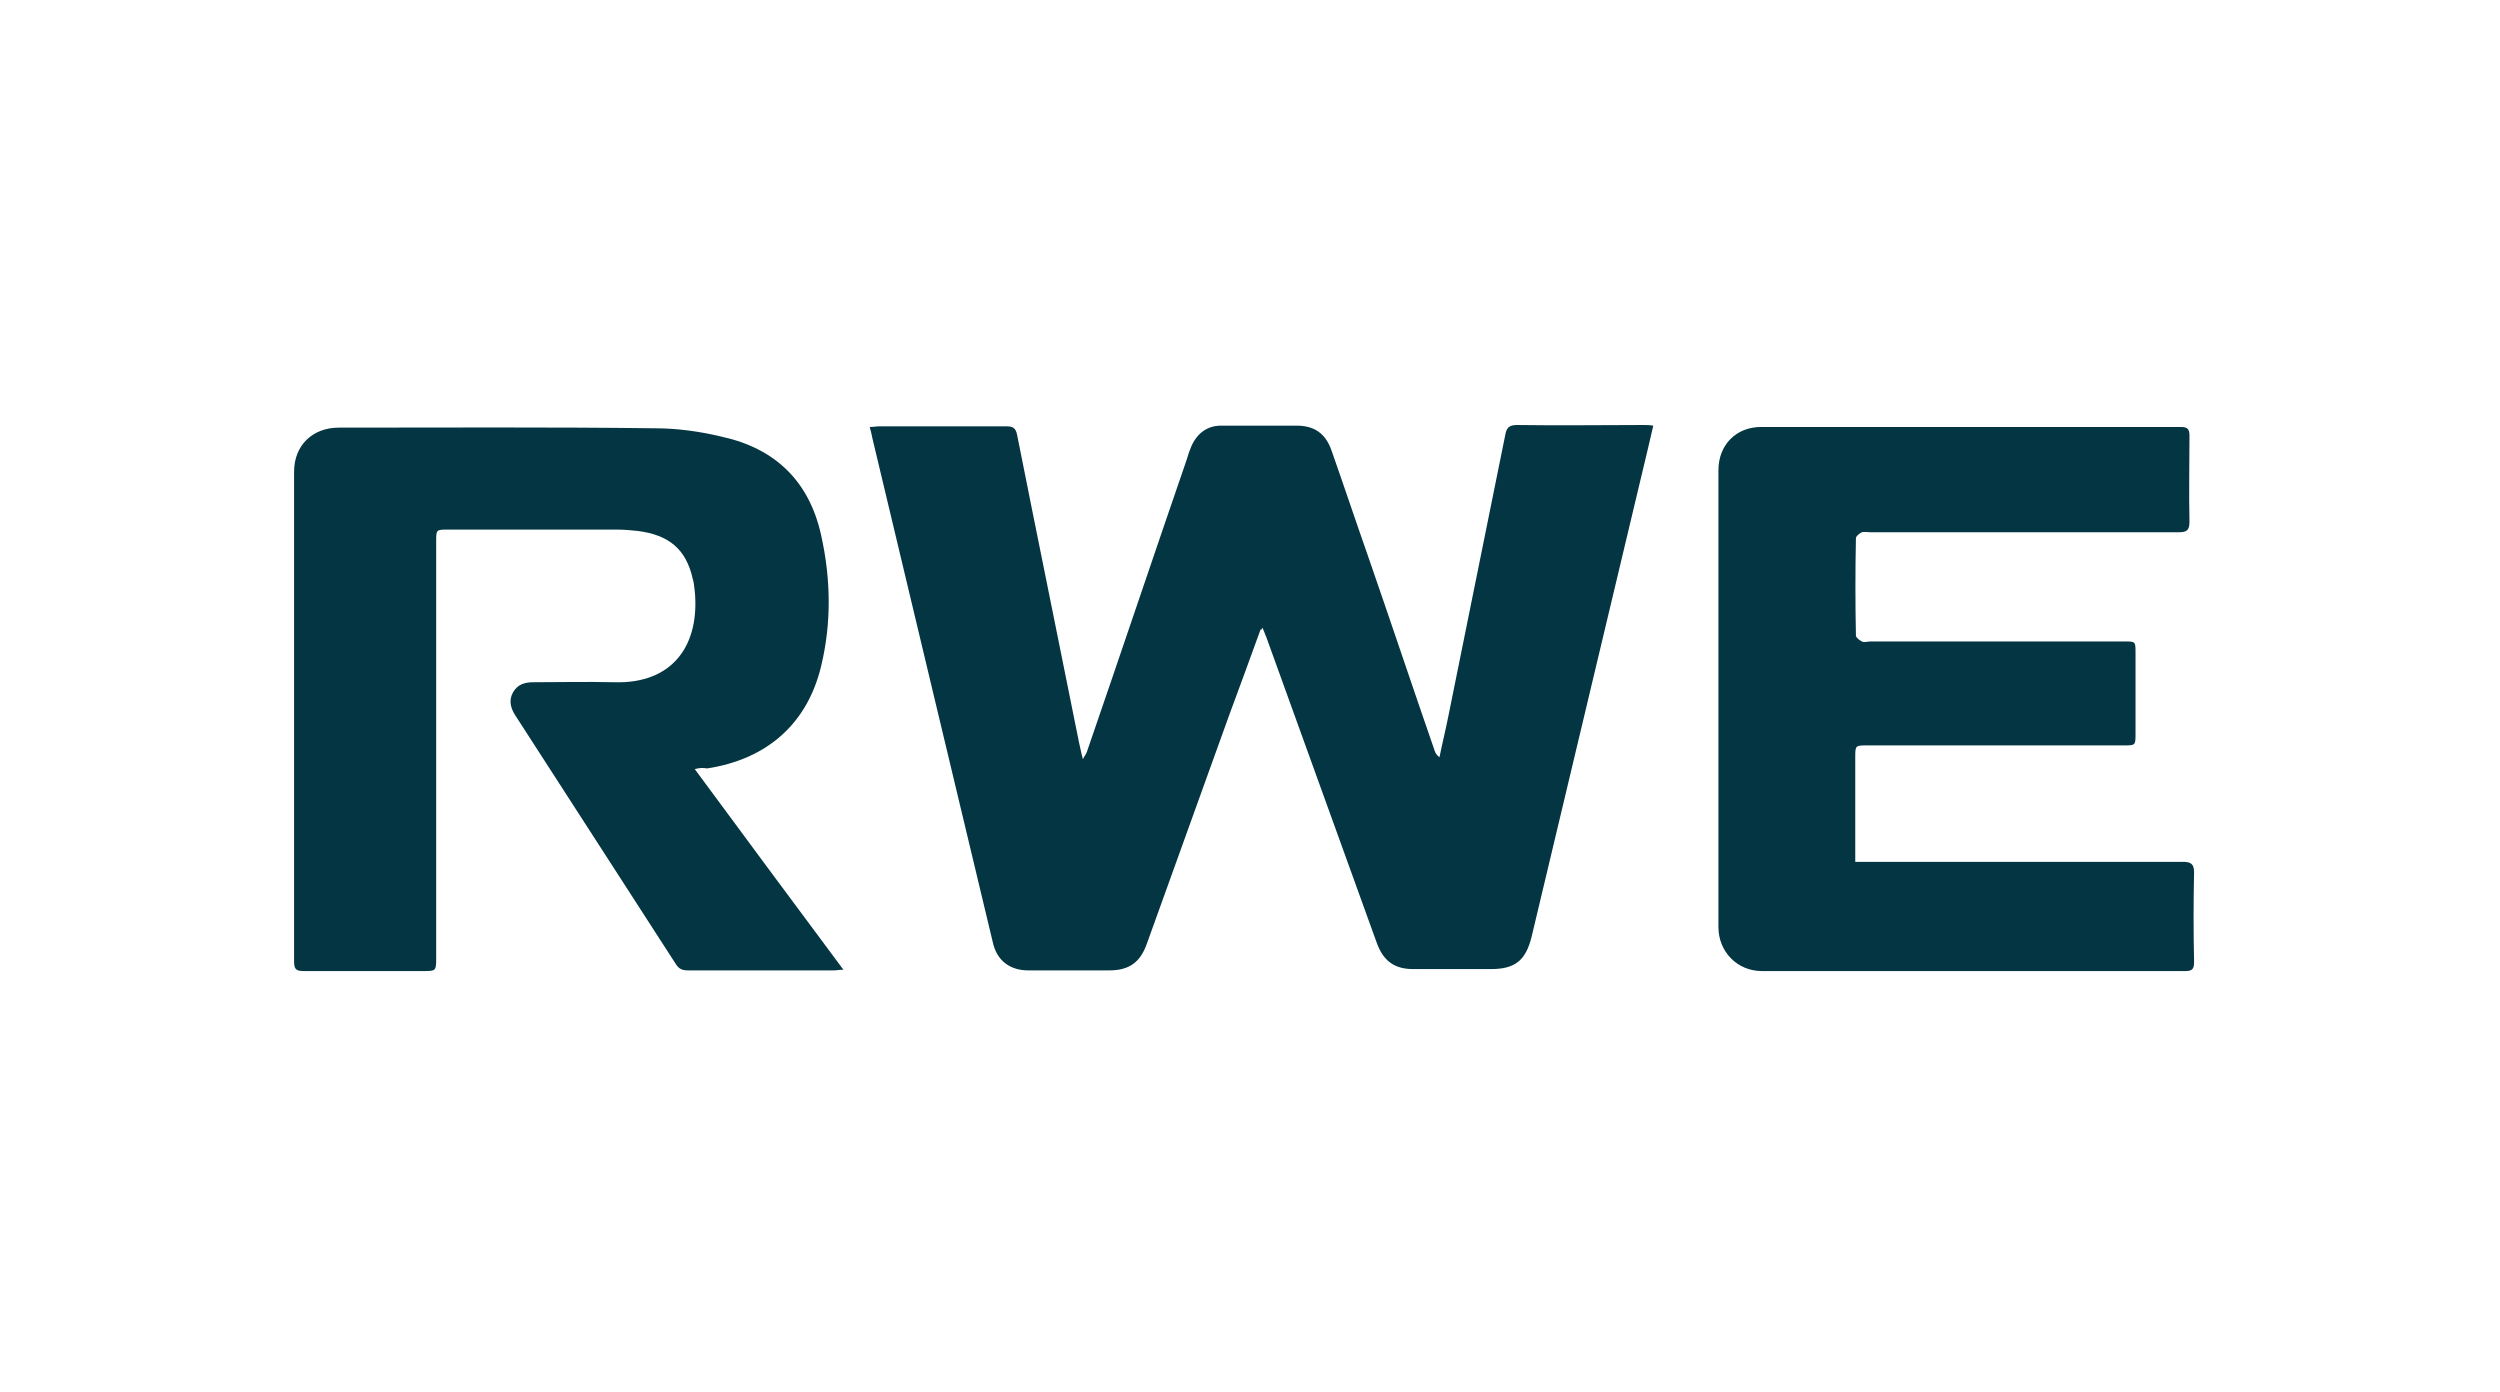
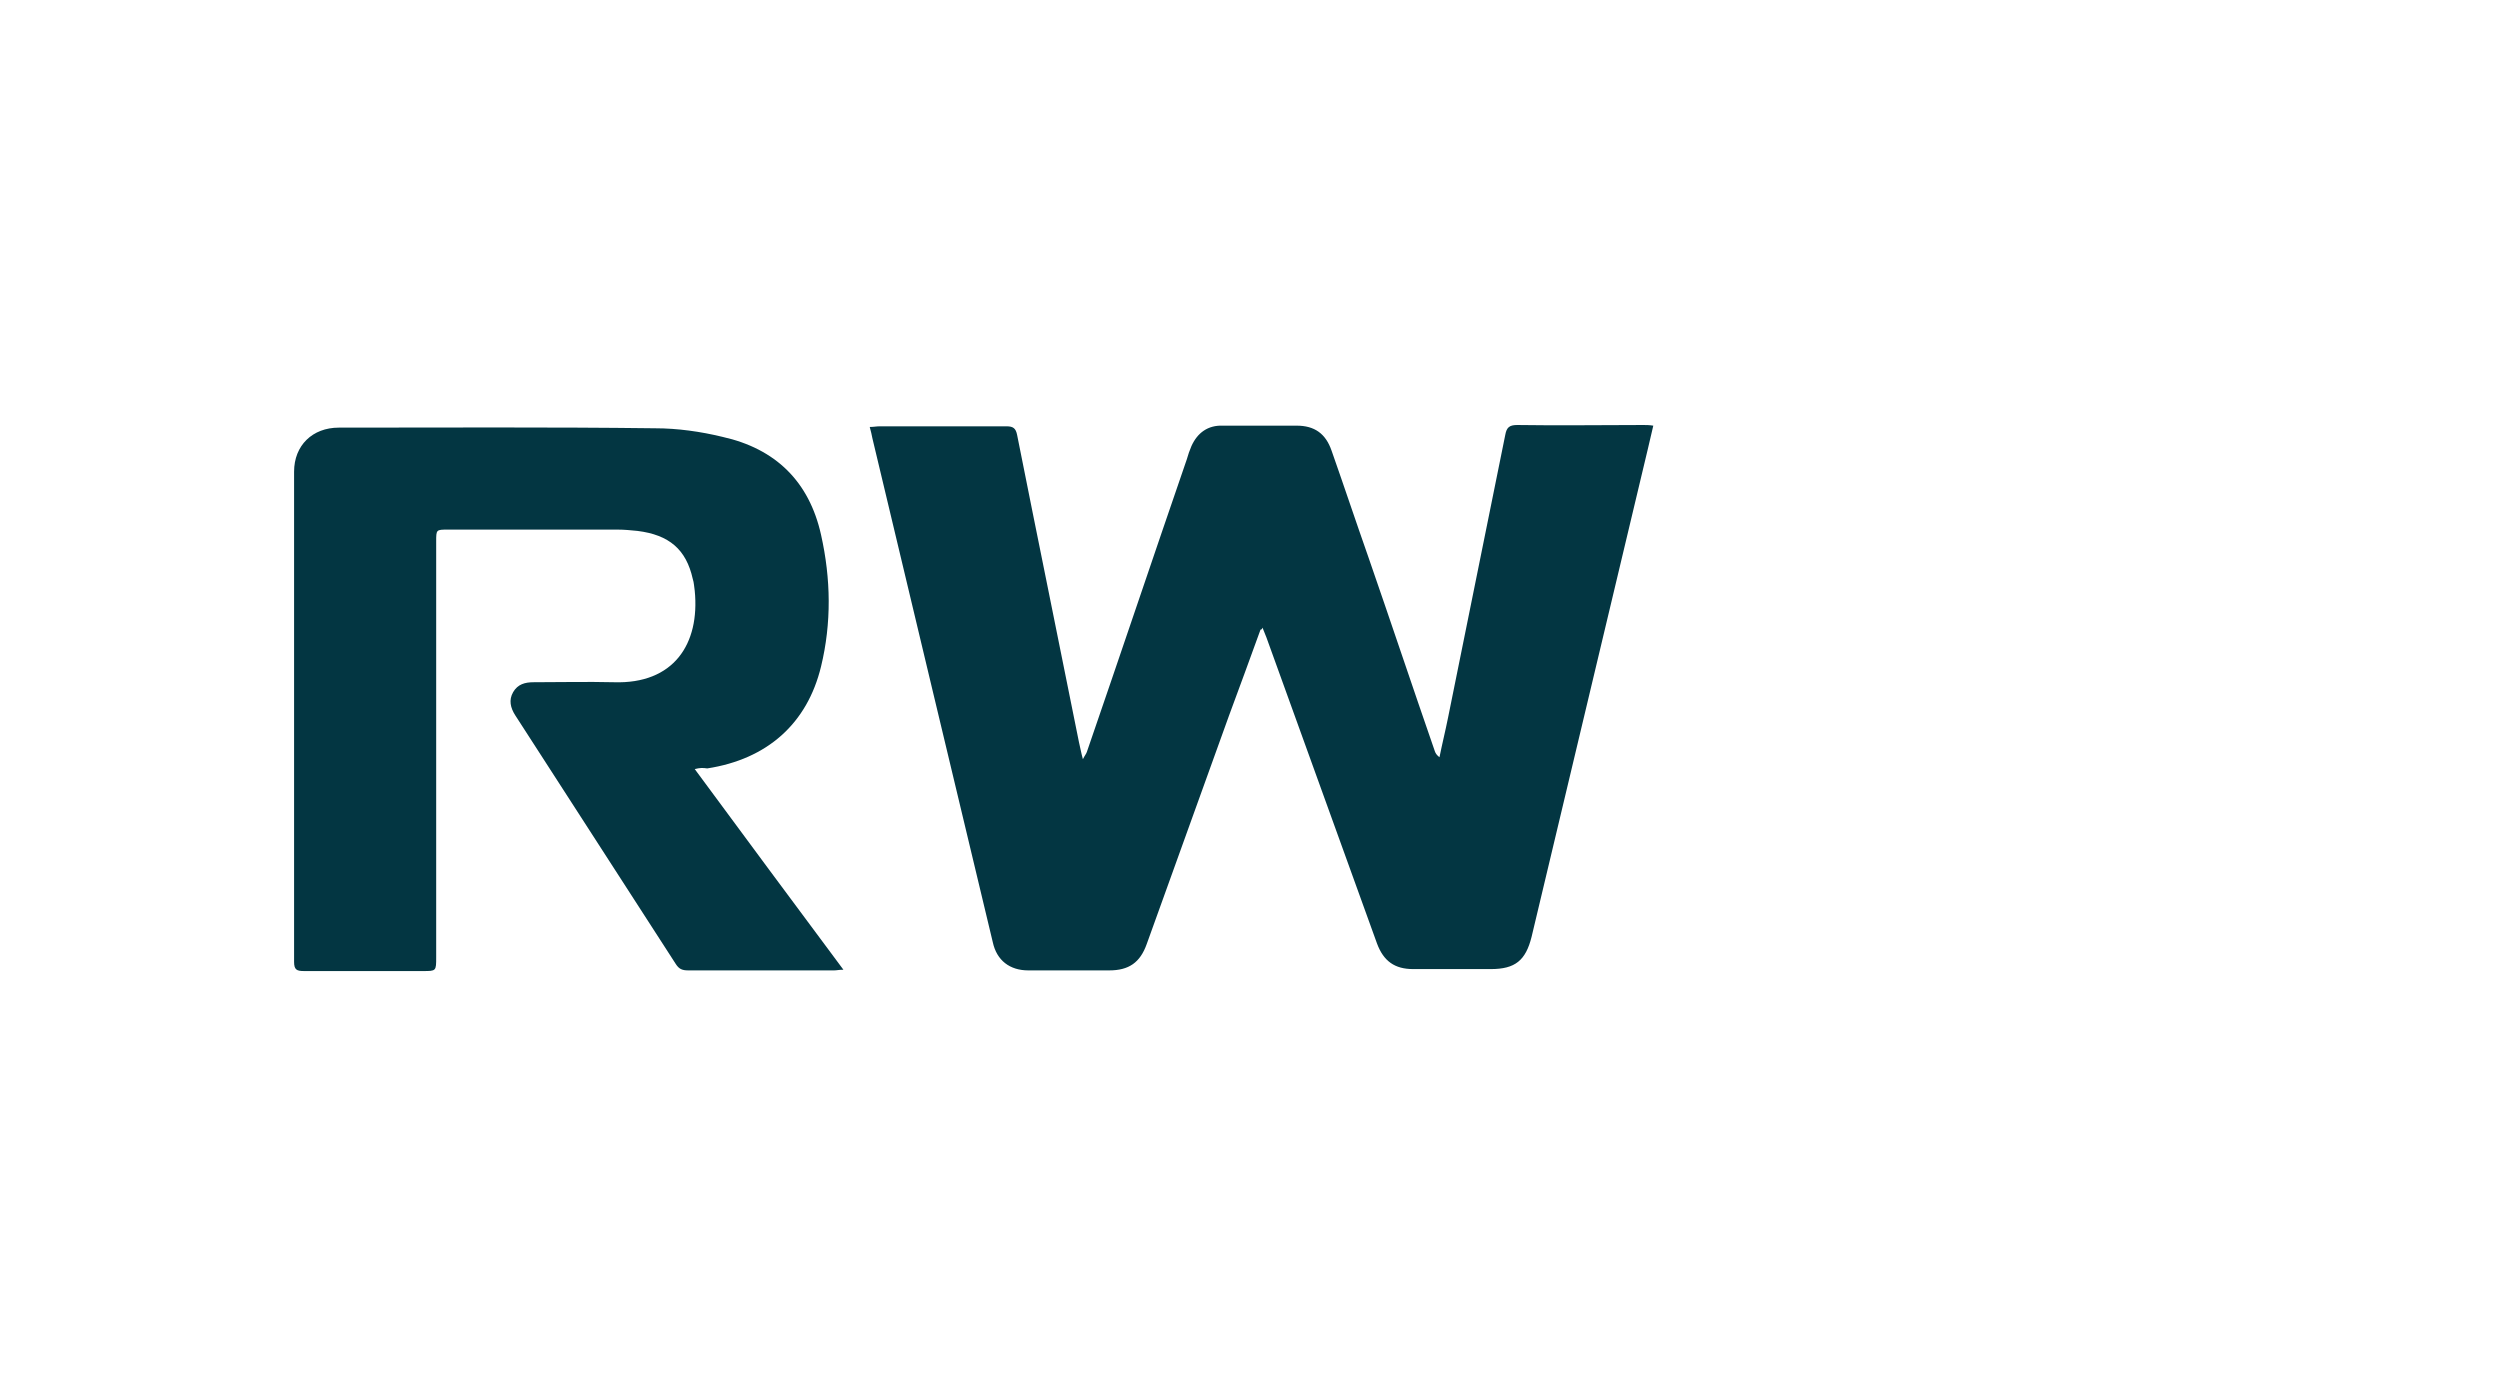
<svg xmlns="http://www.w3.org/2000/svg" version="1.1" id="Layer_1" x="0px" y="0px" viewBox="0 0 380 211.6" style="enable-background:new 0 0 380 211.6;" xml:space="preserve">
  <style type="text/css">
	.st0{fill:#033642;}
</style>
  <g>
    <path class="st0" d="M191.6,95.7C190,100.1,188.4,104.5,186.8,108.8   c-4.2,11.6-8.3,23.1-12.5,34.7c-1,2.8-2.7,4-5.7,4   c-4.1,0-8.2,0-12.3,0C153.5,147.5,151.5,146,150.9,143.2   c-6.1-25.5-12.2-51-18.3-76.6c-0.1-0.5-0.2-1-0.4-1.7   c0.6,0,1-0.1,1.5-0.1c6.4,0,12.9,0,19.3,0c1,0,1.4,0.3,1.6,1.3   c3.1,15.6,6.3,31.2,9.4,46.7c0.2,0.8,0.3,1.5,0.6,2.6   c0.3-0.6,0.5-0.8,0.6-1.1c5.1-14.8,10.1-29.7,15.2-44.5   c0.2-0.7,0.4-1.3,0.7-2c0.9-2,2.5-3.2,4.8-3.1   c3.7,0,7.5,0,11.2,0c2.7,0,4.4,1.2,5.3,3.8   c1.9,5.4,3.7,10.8,5.6,16.2c3.4,9.8,6.7,19.7,10.1,29.5   c0.1,0.3,0.3,0.6,0.7,0.9c0.4-2,0.9-4,1.3-6   c2.9-14.3,5.8-28.7,8.7-43c0.2-1.1,0.6-1.5,1.8-1.5   c6.4,0.1,12.8,0,19.2,0c0.4,0,0.9,0,1.5,0.1   c-0.6,2.5-1.1,4.8-1.7,7.2c-5.6,23.5-11.2,47-16.8,70.5   c-0.9,3.6-2.5,4.9-6.2,4.9c-3.9,0-7.8,0-11.8,0   c-2.8,0-4.5-1.2-5.5-3.9c-5.6-15.5-11.2-31-16.8-46.5   c-0.2-0.5-0.4-1-0.6-1.5C191.8,95.7,191.7,95.7,191.6,95.7z" />
    <path class="st0" d="M105.6,116.9c7.6,10.3,15,20.3,22.6,30.5   c-0.7,0-1,0.1-1.4,0.1c-7.4,0-14.8,0-22.2,0   c-0.9,0-1.4-0.2-1.9-1c-8.1-12.6-16.3-25.2-24.4-37.8   c-0.7-1.1-1-2.3-0.3-3.5s1.8-1.5,3.1-1.5c4.1,0,8.1-0.1,12.2,0   C102.4,104,106.4,97.9,105.6,89.8c-0.1-0.6-0.1-1.2-0.3-1.8   c-1-4.5-3.6-6.7-8.4-7.3c-1-0.1-2-0.2-3-0.2c-8.6,0-17.2,0-25.8,0   c-1.8,0-1.8,0-1.8,1.8c0,21.1,0,42.1,0,63.2c0,2.1,0,2.1-2,2.1   c-6,0-12.1,0-18.1,0c-1.1,0-1.5-0.2-1.5-1.4c0-24.8,0-49.7,0-74.5   c0-4,2.8-6.7,6.8-6.7c16,0,32.1-0.1,48.1,0.1   c3.4,0,6.9,0.5,10.2,1.3c8.1,1.8,13.2,6.8,15,14.9   c1.5,6.7,1.6,13.4,0,20c-2.1,8.7-8.2,14.1-17.3,15.5   C106.8,116.7,106.4,116.7,105.6,116.9z" />
-     <path class="st0" d="M282,131c0.8,0,1.4,0,1.9,0c16,0,31.9,0,47.9,0   C333,131,333.5,131.3,333.5,132.6c-0.1,4.5-0.1,9.1,0,13.6   c0,1-0.2,1.4-1.3,1.4c-21.5,0-42.9,0-64.4,0   c-3.7,0-6.6-2.9-6.6-6.7c0-23.1,0-46.3,0-69.4   c0-3.9,2.7-6.6,6.5-6.6c21.3,0,42.6,0,63.8,0   c1.1,0,1.3,0.4,1.3,1.4c0,4.3-0.1,8.6,0,13   c0,1.3-0.4,1.6-1.6,1.6c-15.6,0-31.3,0-46.9,0   c-0.4,0-0.9-0.1-1.3,0c-0.4,0.2-0.9,0.6-0.9,0.9   C282,86.7,282,91.7,282.1,96.6c0,0.3,0.5,0.7,0.9,0.9   c0.4,0.2,0.9,0,1.3,0c12.9,0,25.7,0,38.6,0   c1.7,0,1.7,0,1.7,1.7c0,4.1,0,8.2,0,12.3c0,1.8,0,1.8-1.8,1.8   c-13,0-25.9,0-38.9,0c-1.9,0-1.9,0-1.9,1.8c0,4.7,0,9.4,0,14.1   C282,129.7,282,130.2,282,131z" />
  </g>
</svg>